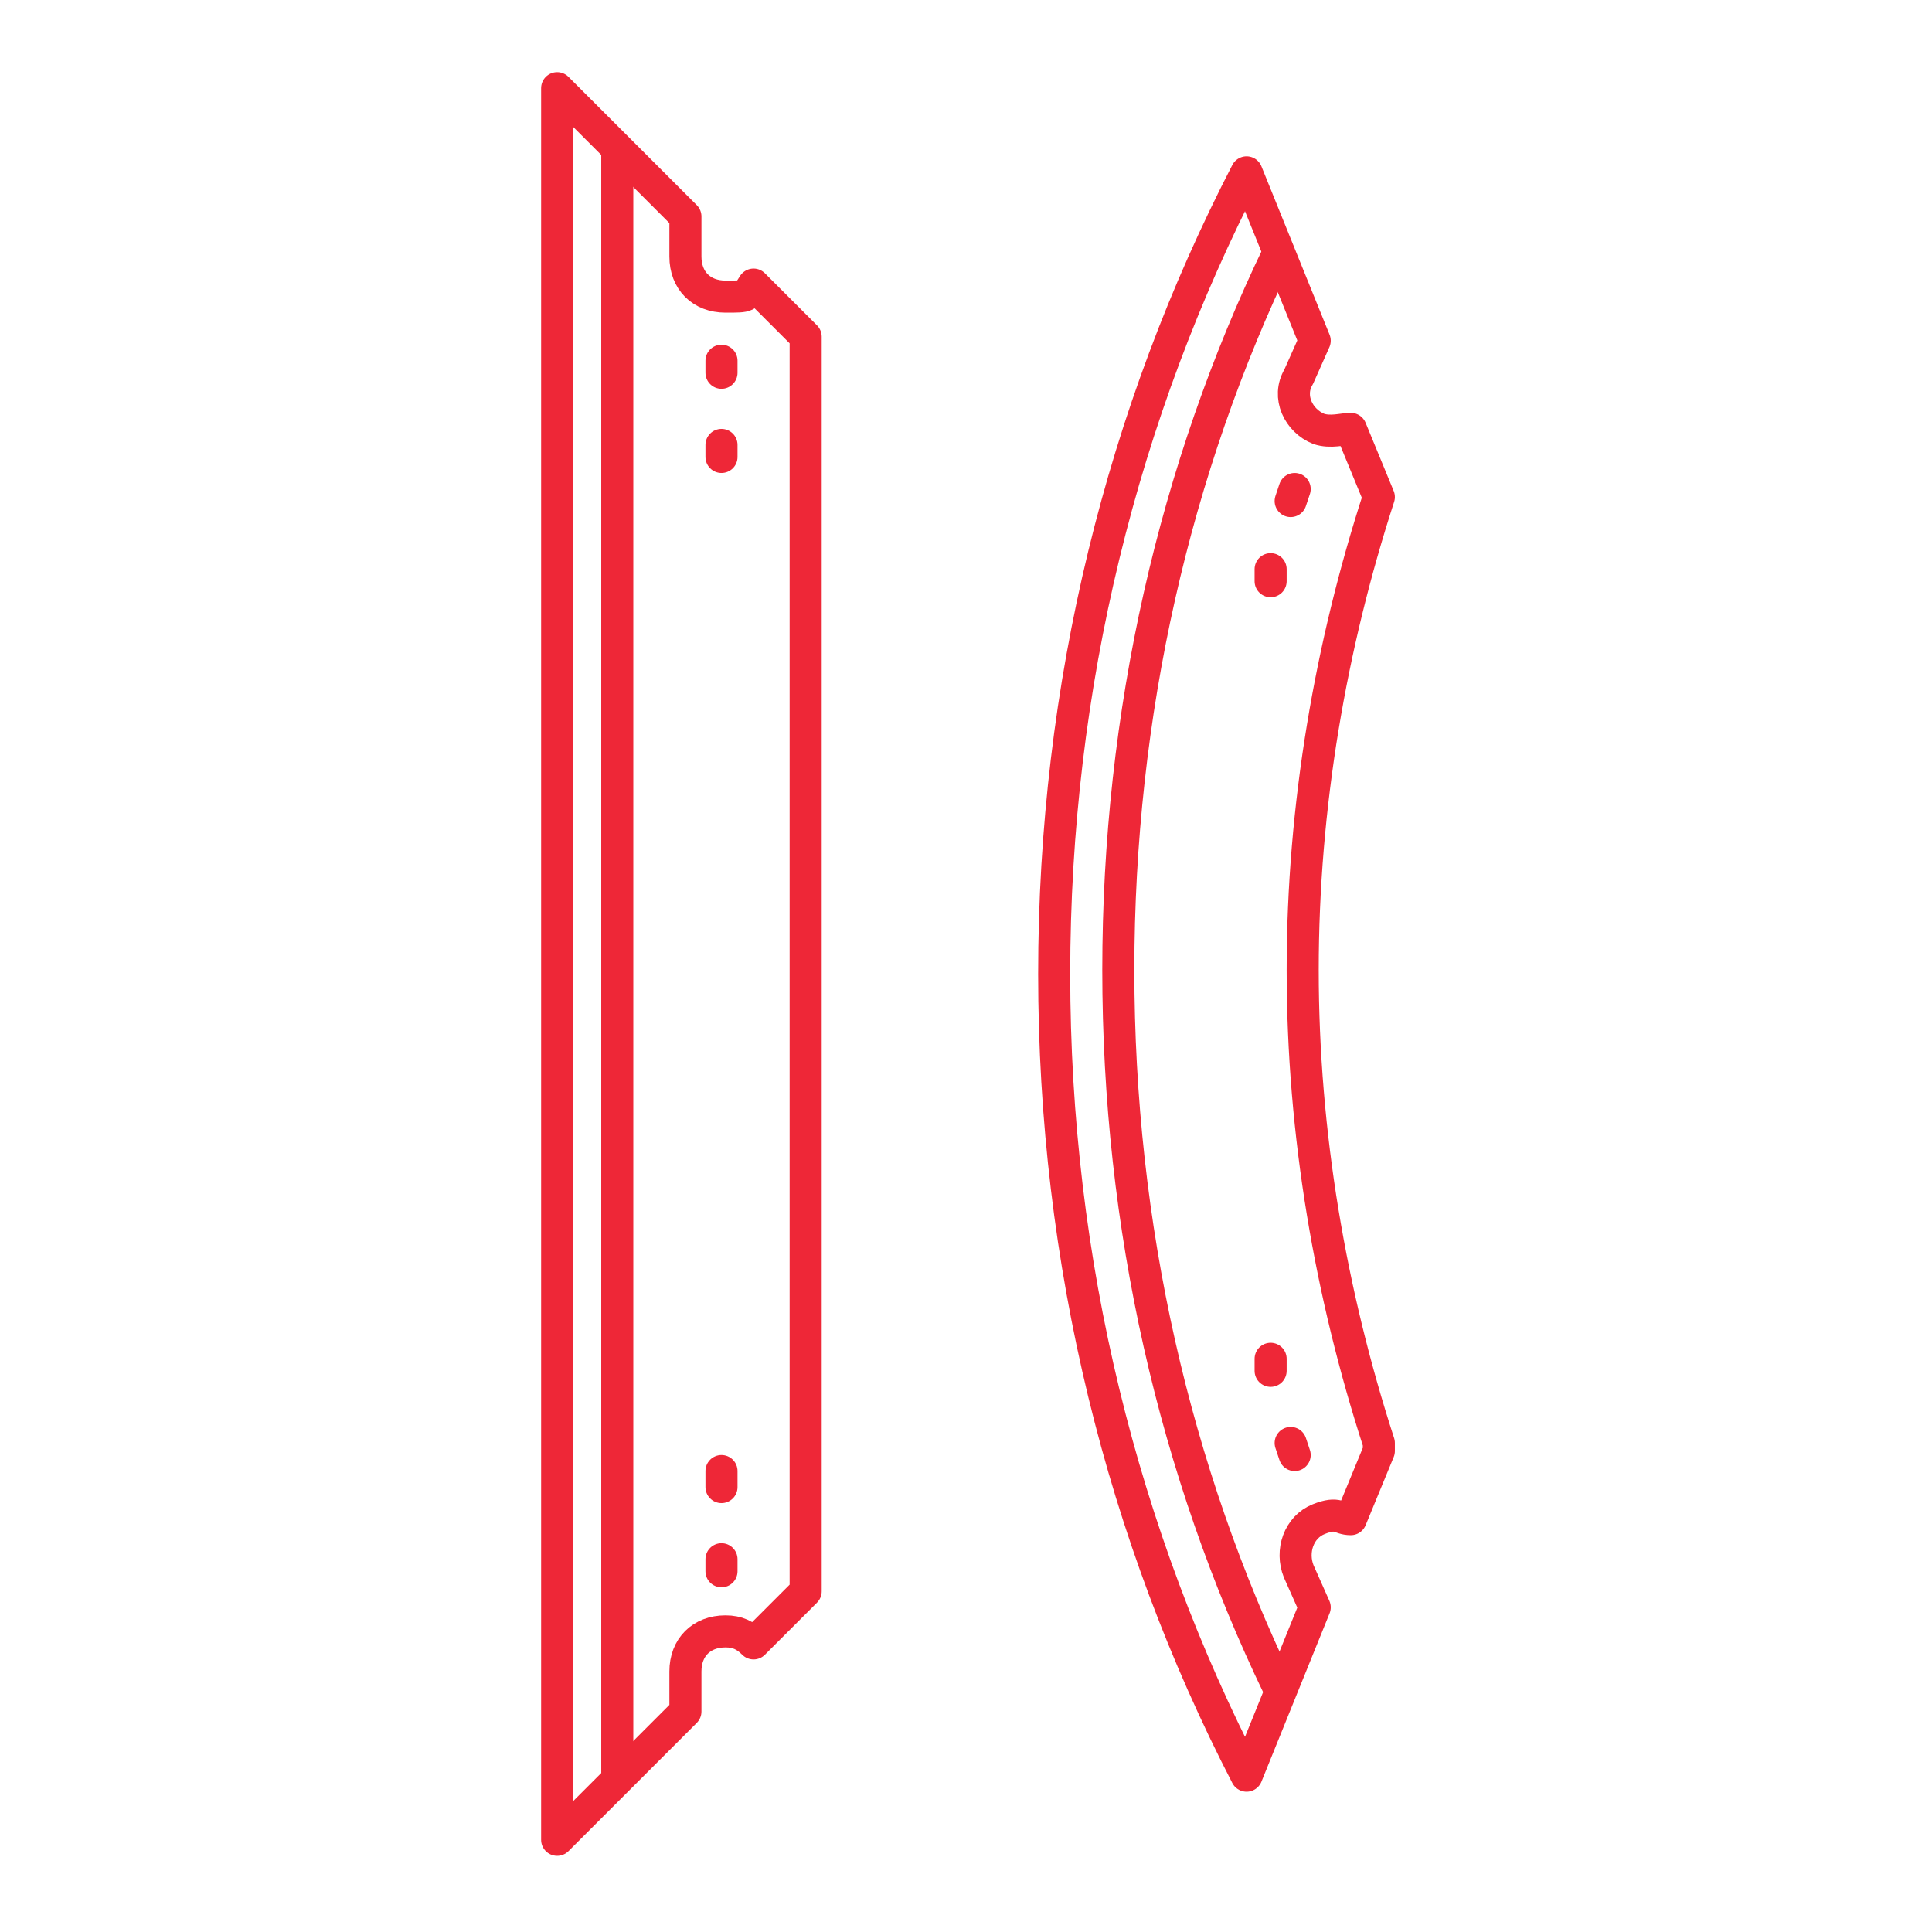
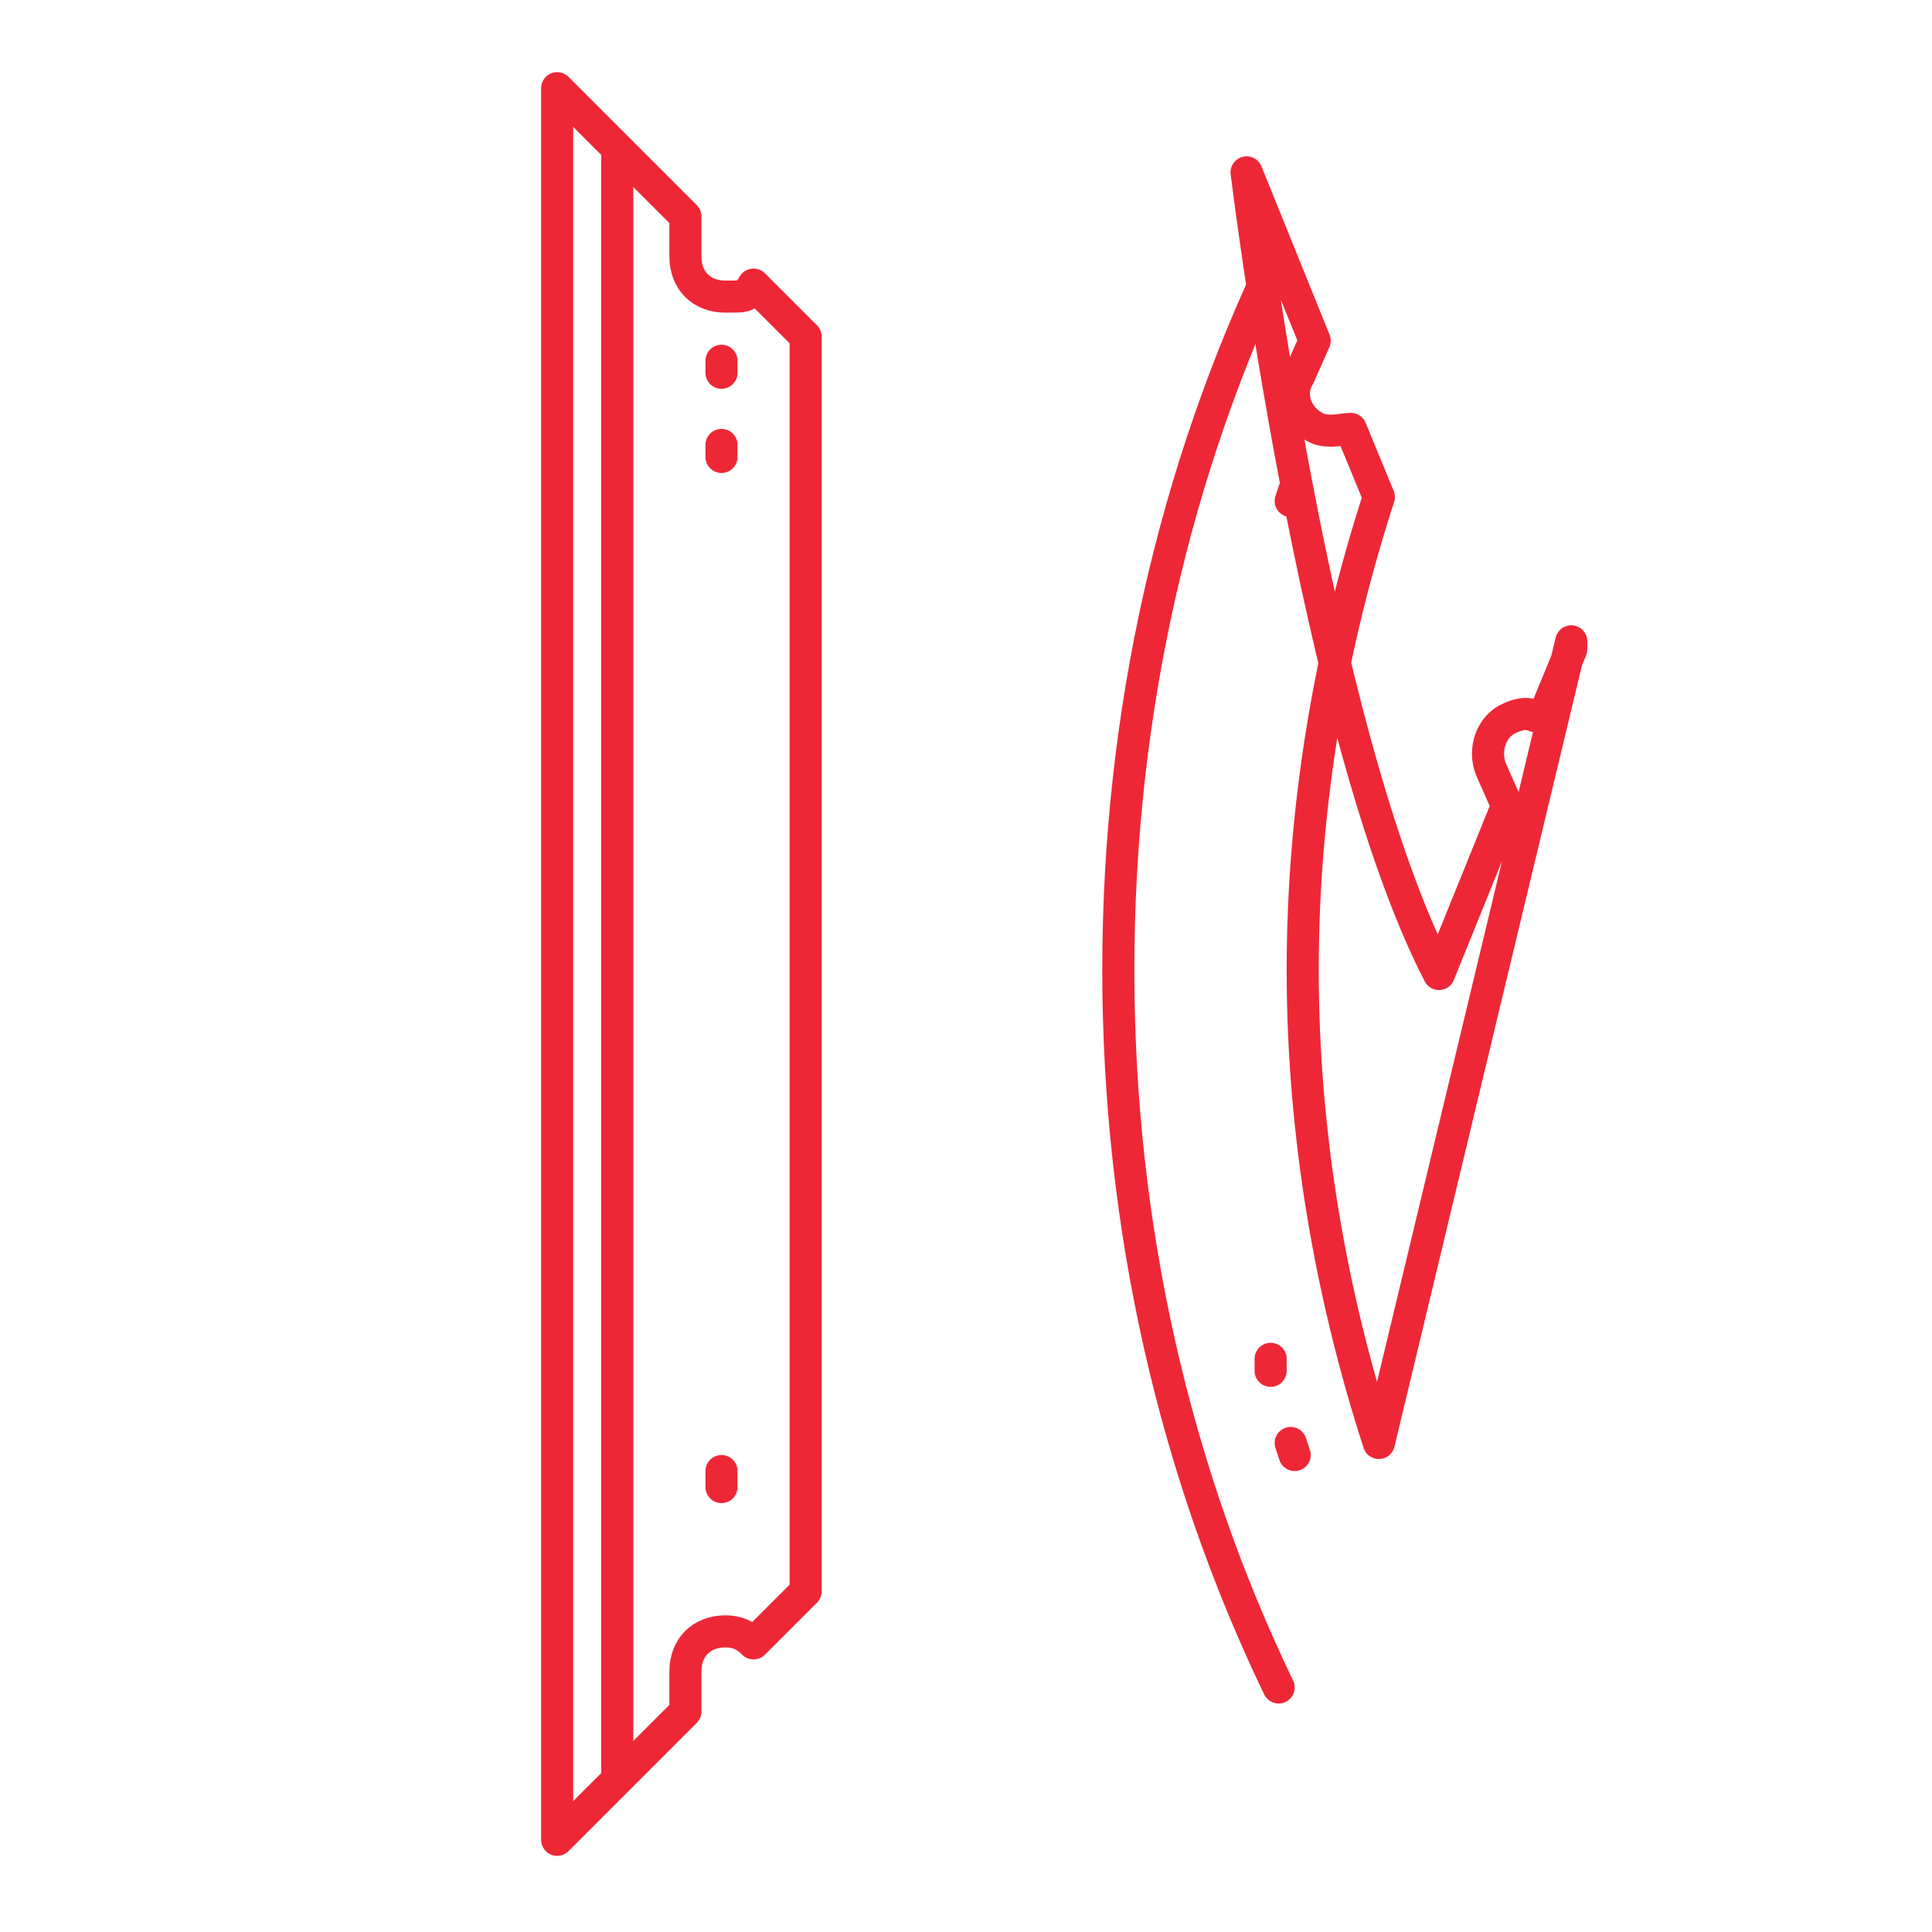
<svg xmlns="http://www.w3.org/2000/svg" id="Ebene_1" version="1.1" viewBox="0 0 48.2 48.2">
  <defs>
    <style> .st0 { fill: none; stroke: #ee2737; stroke-linecap: round; stroke-linejoin: round; stroke-width: .8px; } </style>
  </defs>
  <g id="Grafik-KONTUR">
    <g id="img-Metallverarbeitung1">
      <g>
        <g>
          <line class="st0" x1="18" y1="9.3" x2="18" y2="9" />
          <line class="st0" x1="18" y1="11.4" x2="18" y2="11.1" />
          <path class="st0" d="M20.1,39.7l-1.3,1.3c-.2-.2-.4-.3-.7-.3-.6,0-1,.4-1,1v1l-3.2,3.2V2.2l3.2,3.2v1c0,.6.4,1,1,1s.5,0,.7-.3l1.3,1.3v31.3Z" />
          <polyline class="st0" points="15.4 44.3 15.4 18.6 15.4 14.6 15.4 3.8" />
-           <line class="st0" x1="18" y1="38.9" x2="18" y2="39.2" />
          <line class="st0" x1="18" y1="36.7" x2="18" y2="37.1" />
        </g>
        <g>
          <path class="st0" d="M31.9,6.3c-2.6,5.4-4,11.5-4,17.9s1.4,12.5,4,17.9" />
          <line class="st0" x1="32.2" y1="36" x2="32.3" y2="36.3" />
          <line class="st0" x1="31.7" y1="33.9" x2="31.7" y2="34.2" />
-           <path class="st0" d="M34.4,36c-1.2-3.7-1.9-7.7-1.9-11.8s.7-8.1,1.9-11.8l-.7-1.7c-.2,0-.5.1-.8,0-.5-.2-.8-.8-.5-1.3l.4-.9-1.7-4.2c-3.1,6-4.8,12.8-4.8,20s1.7,14,4.8,20l1.7-4.2-.4-.9c-.2-.5,0-1.1.5-1.3s.5,0,.8,0l.7-1.7v-.2Z" />
+           <path class="st0" d="M34.4,36c-1.2-3.7-1.9-7.7-1.9-11.8s.7-8.1,1.9-11.8l-.7-1.7c-.2,0-.5.1-.8,0-.5-.2-.8-.8-.5-1.3l.4-.9-1.7-4.2s1.7,14,4.8,20l1.7-4.2-.4-.9c-.2-.5,0-1.1.5-1.3s.5,0,.8,0l.7-1.7v-.2Z" />
          <line class="st0" x1="32.2" y1="12.5" x2="32.3" y2="12.2" />
-           <line class="st0" x1="31.7" y1="14.5" x2="31.7" y2="14.2" />
        </g>
      </g>
    </g>
  </g>
</svg>